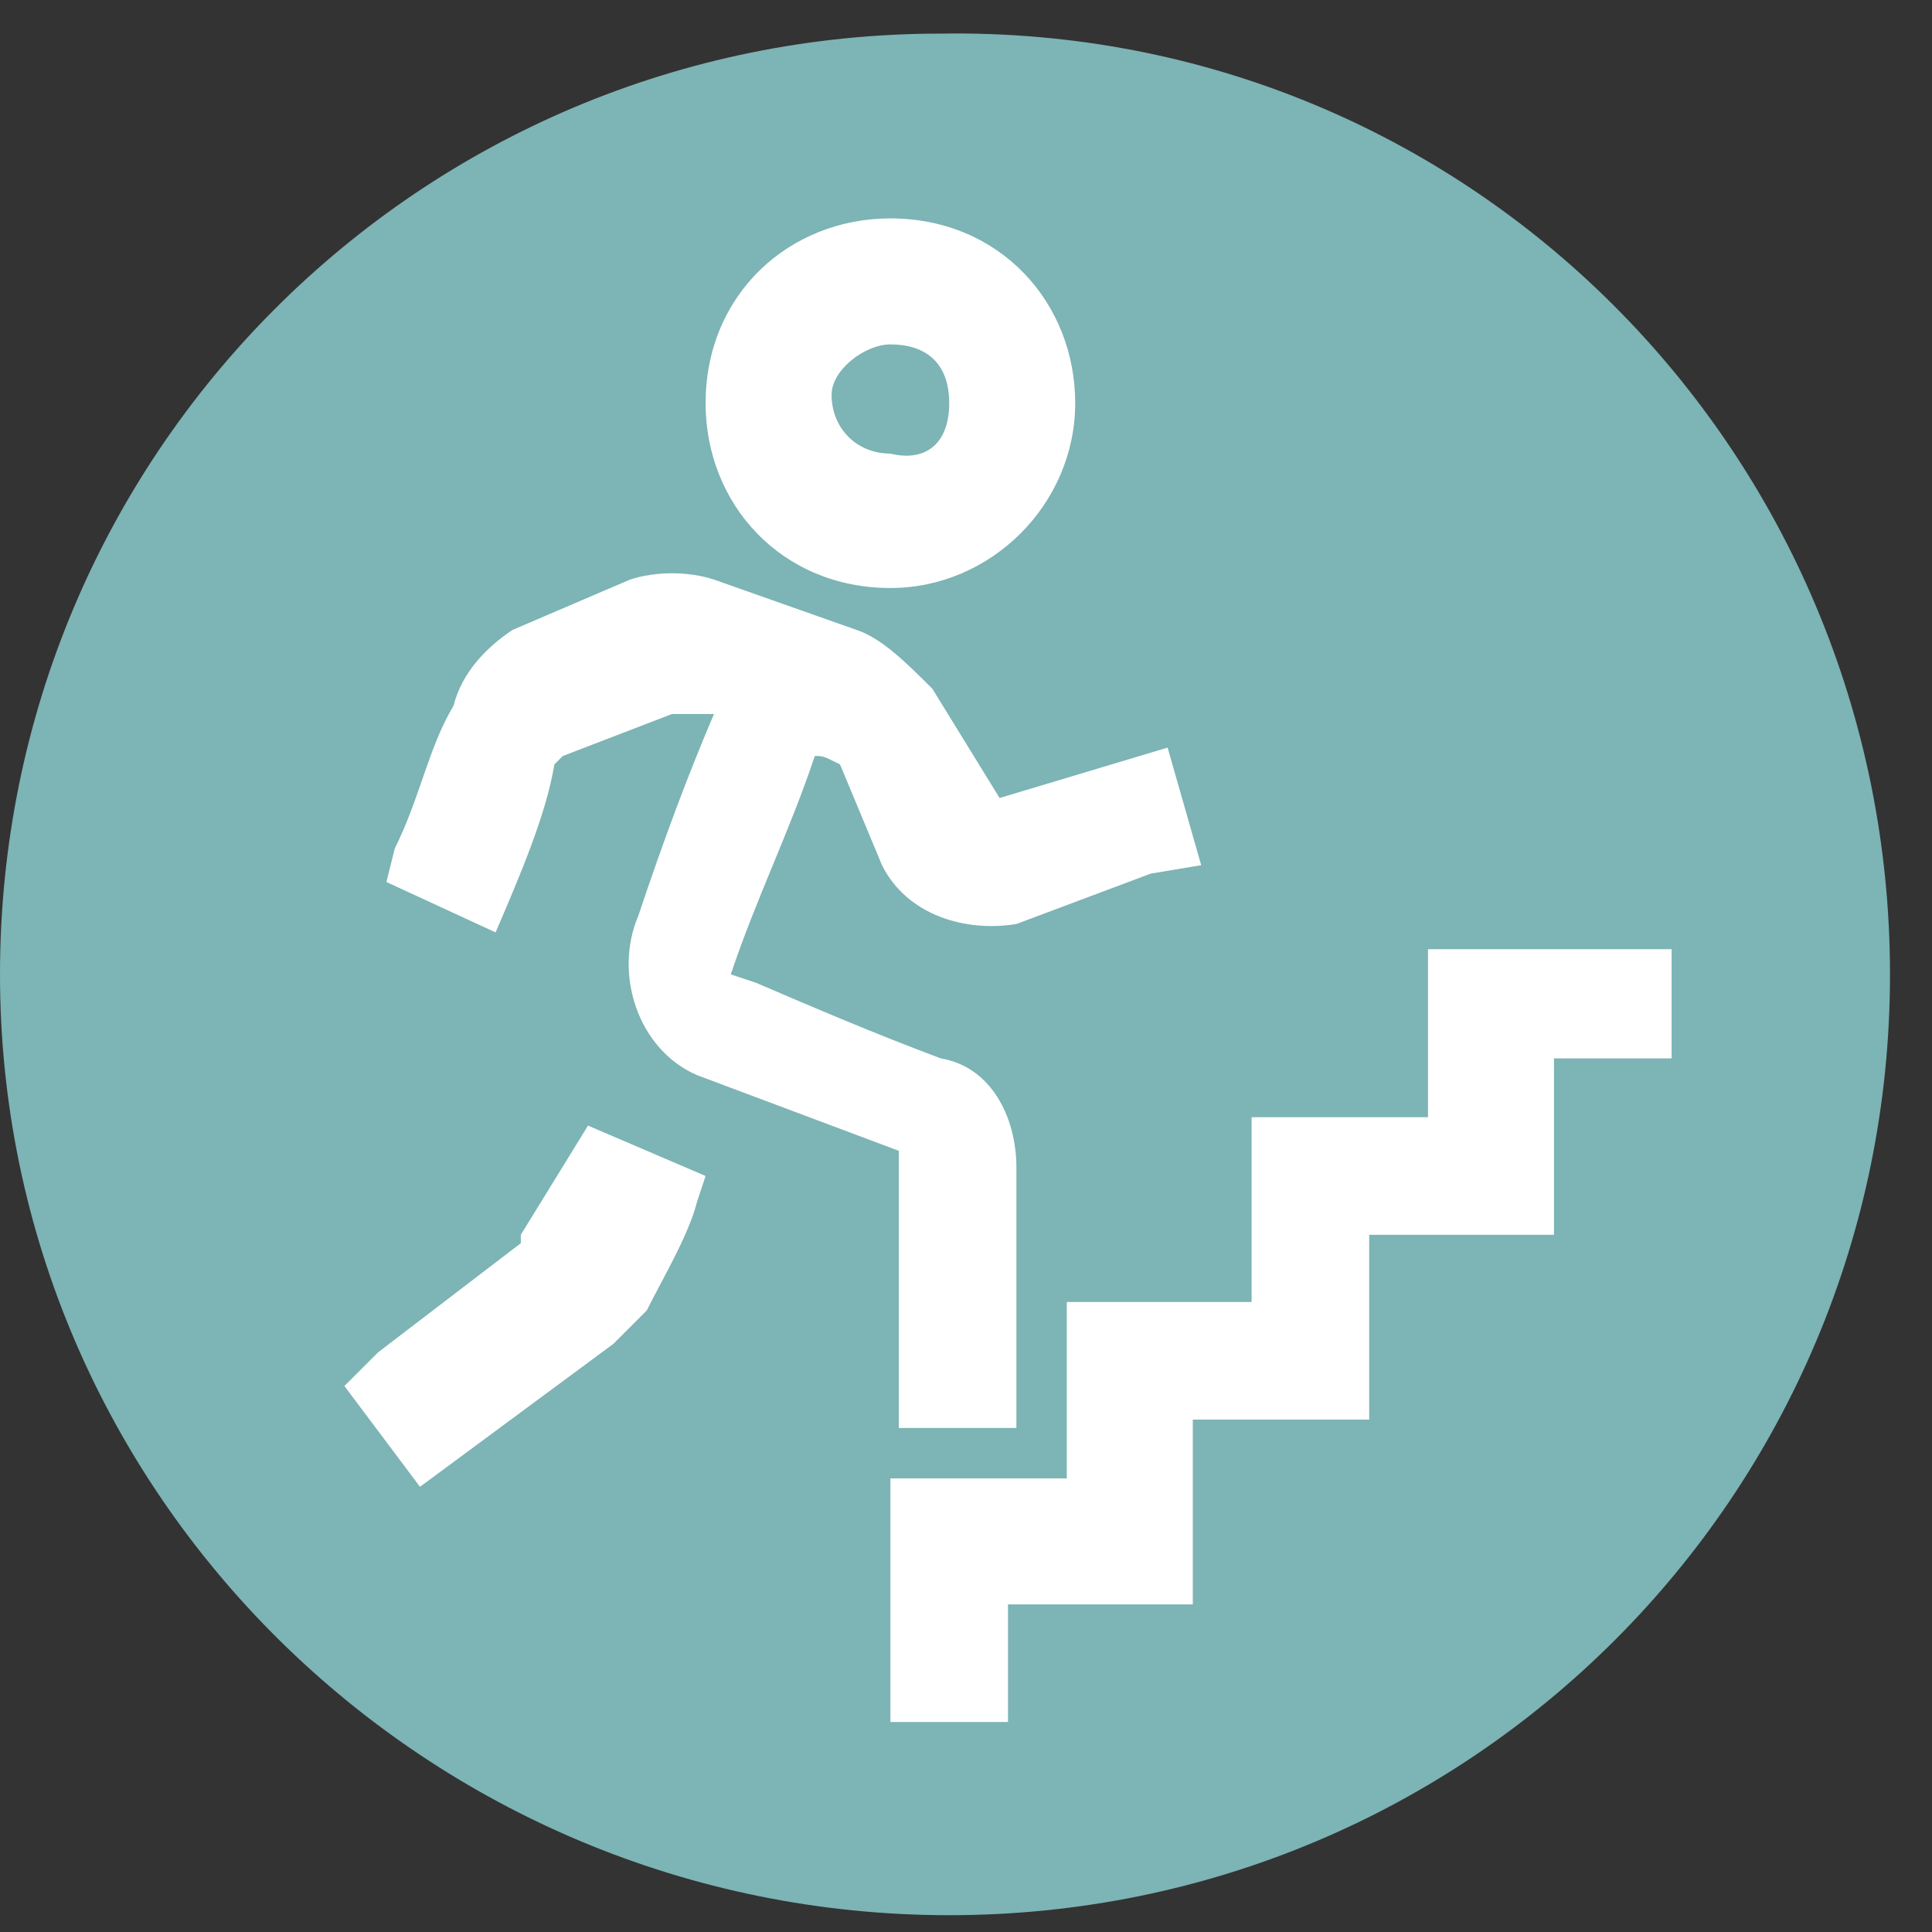
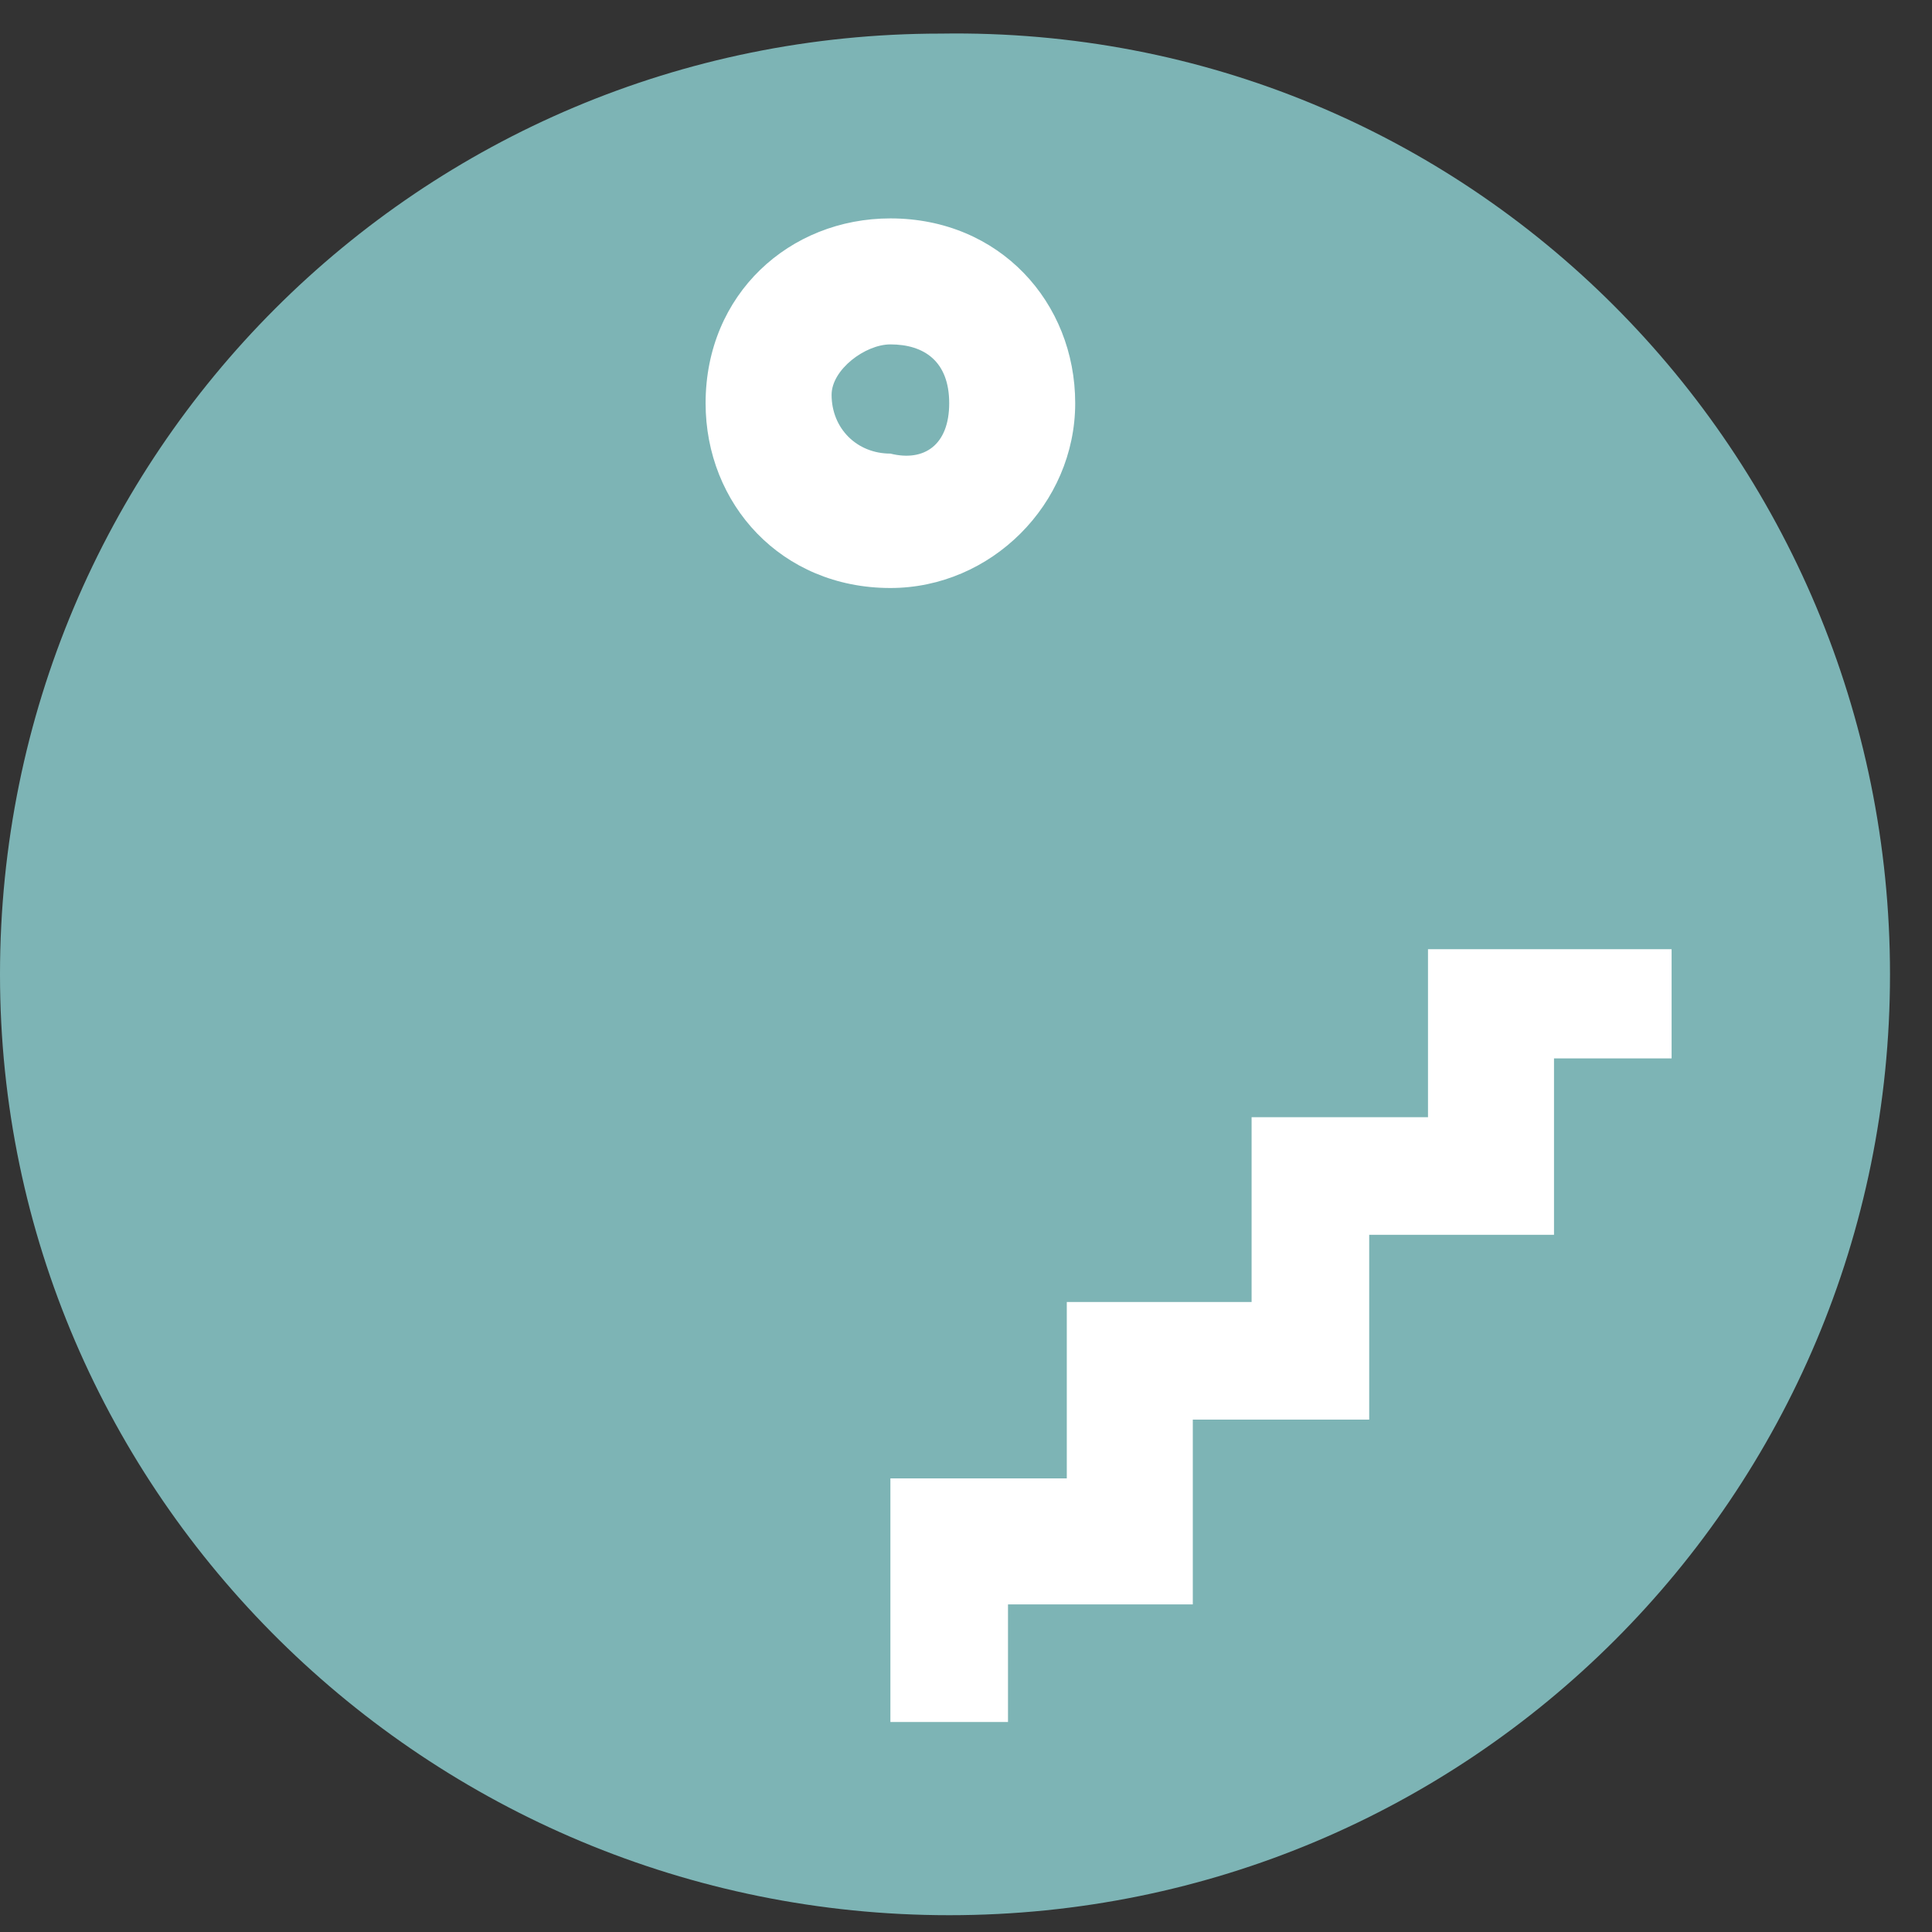
<svg xmlns="http://www.w3.org/2000/svg" width="23" height="23" viewBox="0 0 23 23" fill="none">
  <rect x="0" y="0" width="23" height="23" fill="#333333" stroke="none" />
  <path d="M22.5 11.6C22.5 17.8 17.5 22.8 11.3 22.8C5.1 22.8 0 17.8 0 11.6C0 5.4 5 0.4 11.2 0.4C17.5 0.3 22.5 5.4 22.5 11.6Z" fill="#7DB4B5" />
-   <path d="M11.9 9.5L13.9 8.9L14.3 10.3L13.7 10.4L12.1 11C11.5 11.1 10.8 10.9 10.5 10.3L10 9.1C9.8 9 9.8 9 9.7 9C9.4 9.9 9 10.7 8.7 11.6L9 11.7C9.7 12 10.4 12.3 11.2 12.6C11.8 12.7 12.1 13.3 12.1 13.9V17H10.7V13.8V13.7L8.3 12.8C7.6 12.5 7.3 11.6 7.6 10.9C7.9 10 8.2 9.2 8.5 8.5H8L6.7 9L6.6 9.1C6.5 9.7 6.2 10.4 5.9 11.1L4.6 10.5L4.7 10.1C5 9.5 5.1 8.9 5.4 8.4C5.5 8 5.8 7.7 6.1 7.5L7.5 6.9C7.8 6.8 8.2 6.8 8.5 6.9L10.2 7.5C10.5 7.6 10.8 7.9 11.1 8.2L11.9 9.5Z" fill="white" />
  <path d="M12.7 15.5H13.9H14.9V13.3H17V11.3H19.9V12.6H18.5V14.7H16.3V16.9H14.2V19.1H12V20.5H10.6V17.6H12.7V15.5Z" fill="white" />
  <path d="M10.6 2.6C11.9 2.6 12.8 3.6 12.8 4.8C12.8 6 11.8 7 10.6 7C9.3 7 8.4 6 8.4 4.8C8.4 3.5 9.4 2.6 10.6 2.6ZM10.6 4.1C10.3 4.1 9.9 4.4 9.9 4.7C9.9 5.1 10.2 5.4 10.6 5.4C11 5.5 11.3 5.3 11.3 4.8C11.3 4.3 11 4.1 10.6 4.1Z" fill="white" />
-   <path d="M7 13.4L8.4 14L8.3 14.3C8.2 14.7 7.9 15.2 7.7 15.6C7.6 15.7 7.4 15.9 7.3 16L5 17.7L4.1 16.5L4.5 16.1L6.2 14.8V14.7L7 13.4Z" fill="white" />
</svg>